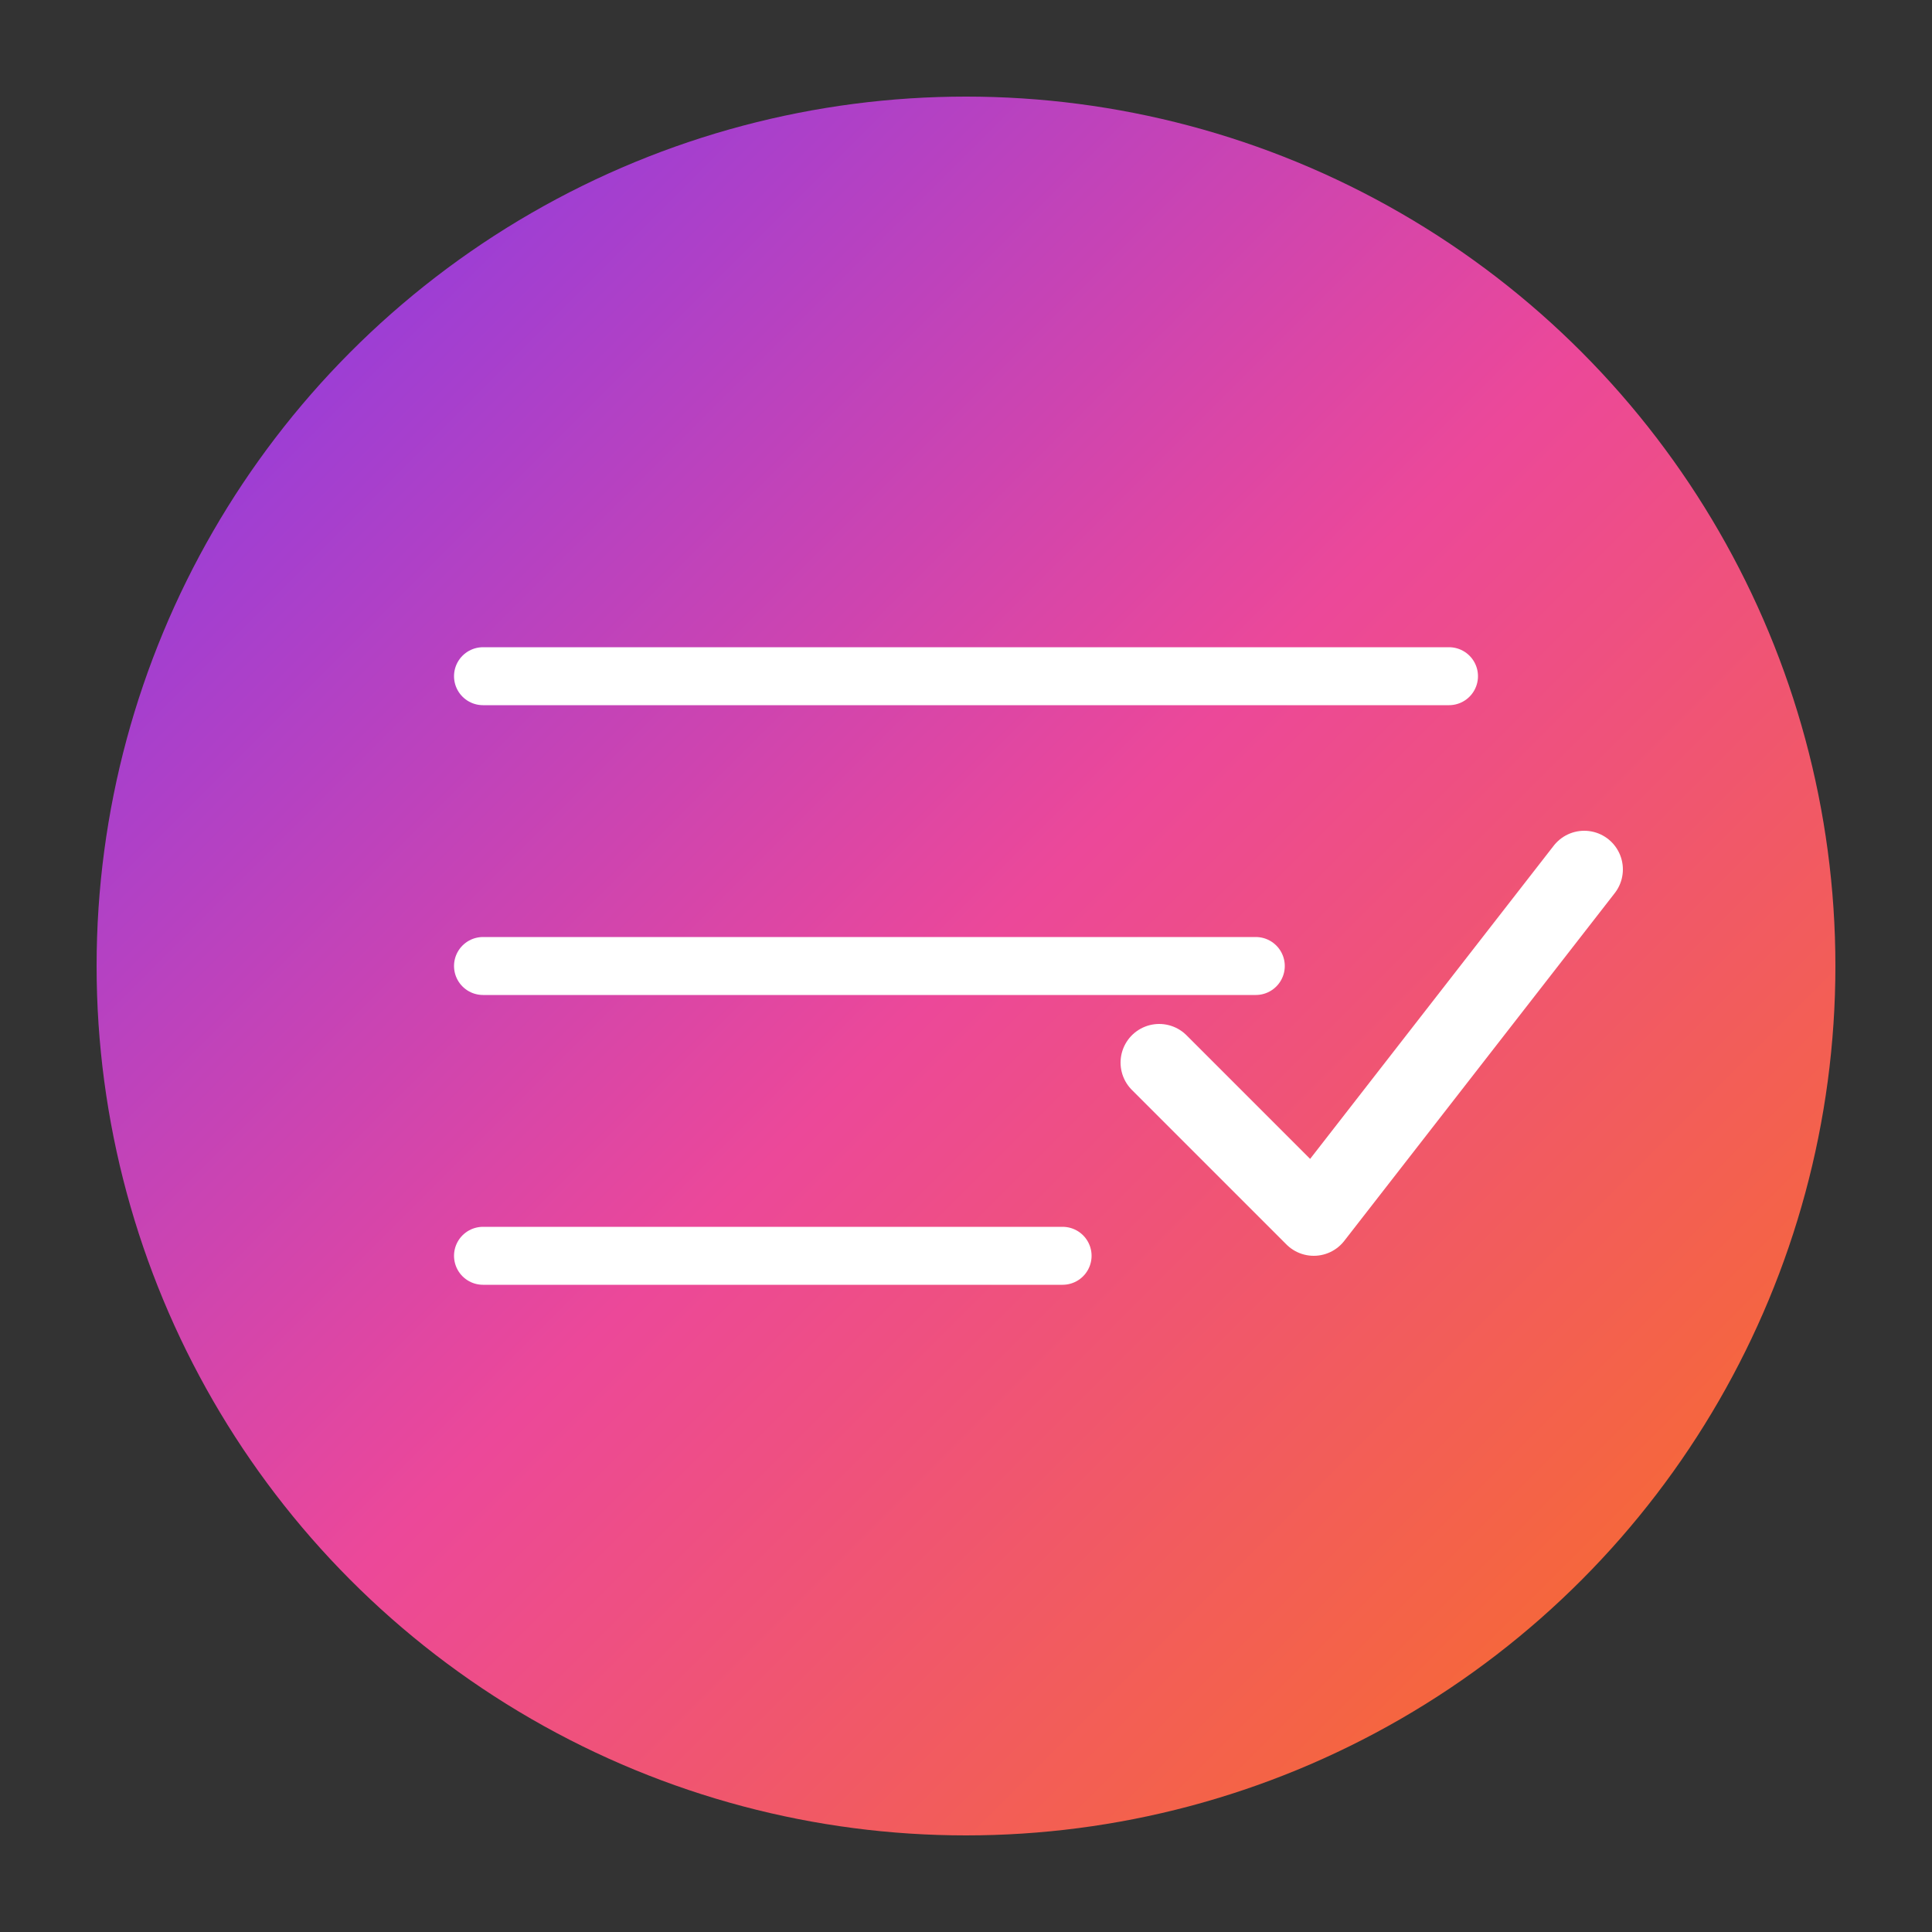
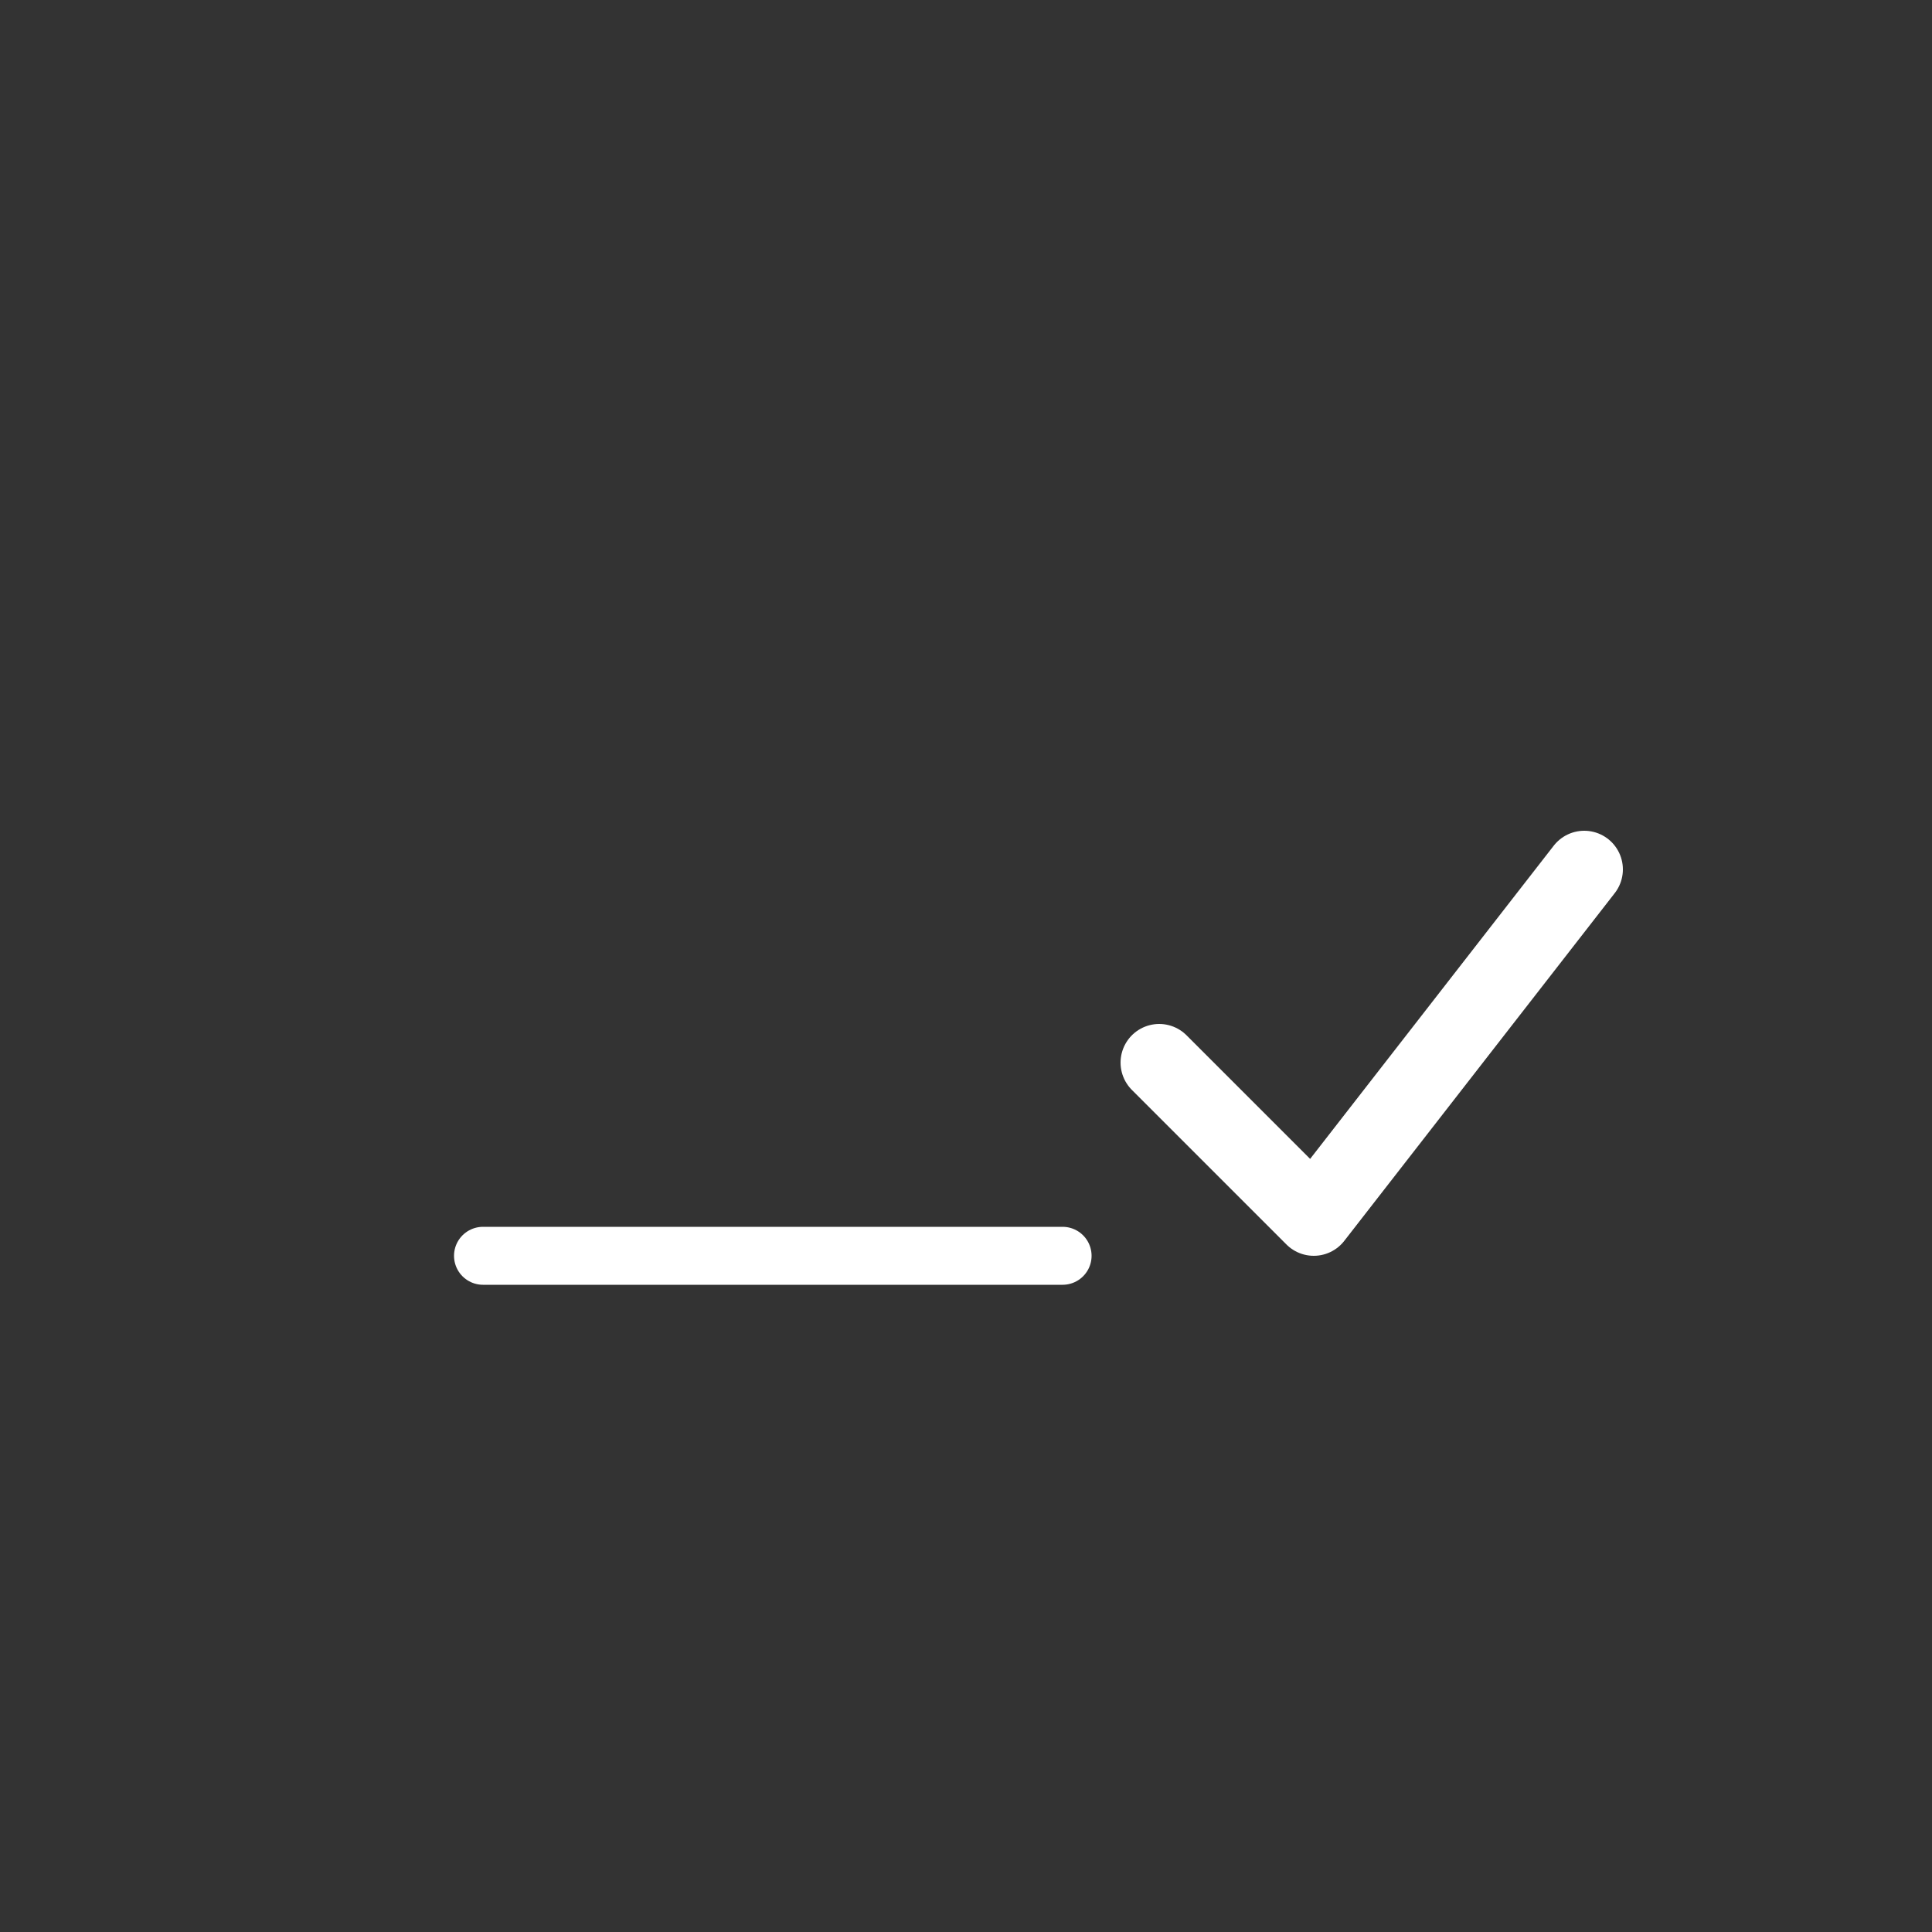
<svg xmlns="http://www.w3.org/2000/svg" viewBox="0 0 100 100">
  <rect x="0" y="0" width="100" height="100" fill="#333333" stroke="none" />
  <defs>
    <linearGradient id="grad" x1="0%" y1="0%" x2="100%" y2="100%">
      <stop offset="0%" style="stop-color:#7c3aed;stop-opacity:1" />
      <stop offset="50%" style="stop-color:#ec4899;stop-opacity:1" />
      <stop offset="100%" style="stop-color:#f97316;stop-opacity:1" />
    </linearGradient>
  </defs>
-   <circle cx="50" cy="50" r="45" fill="url(#grad)" />
  <g fill="none" stroke="white" stroke-width="3" stroke-linecap="round">
-     <line x1="25" y1="35" x2="75" y2="35" />
-     <line x1="25" y1="50" x2="65" y2="50" />
    <line x1="25" y1="65" x2="55" y2="65" />
  </g>
  <polyline fill="none" stroke="white" stroke-width="4" stroke-linecap="round" stroke-linejoin="round" points="60,55 68,63 82,45" />
</svg>